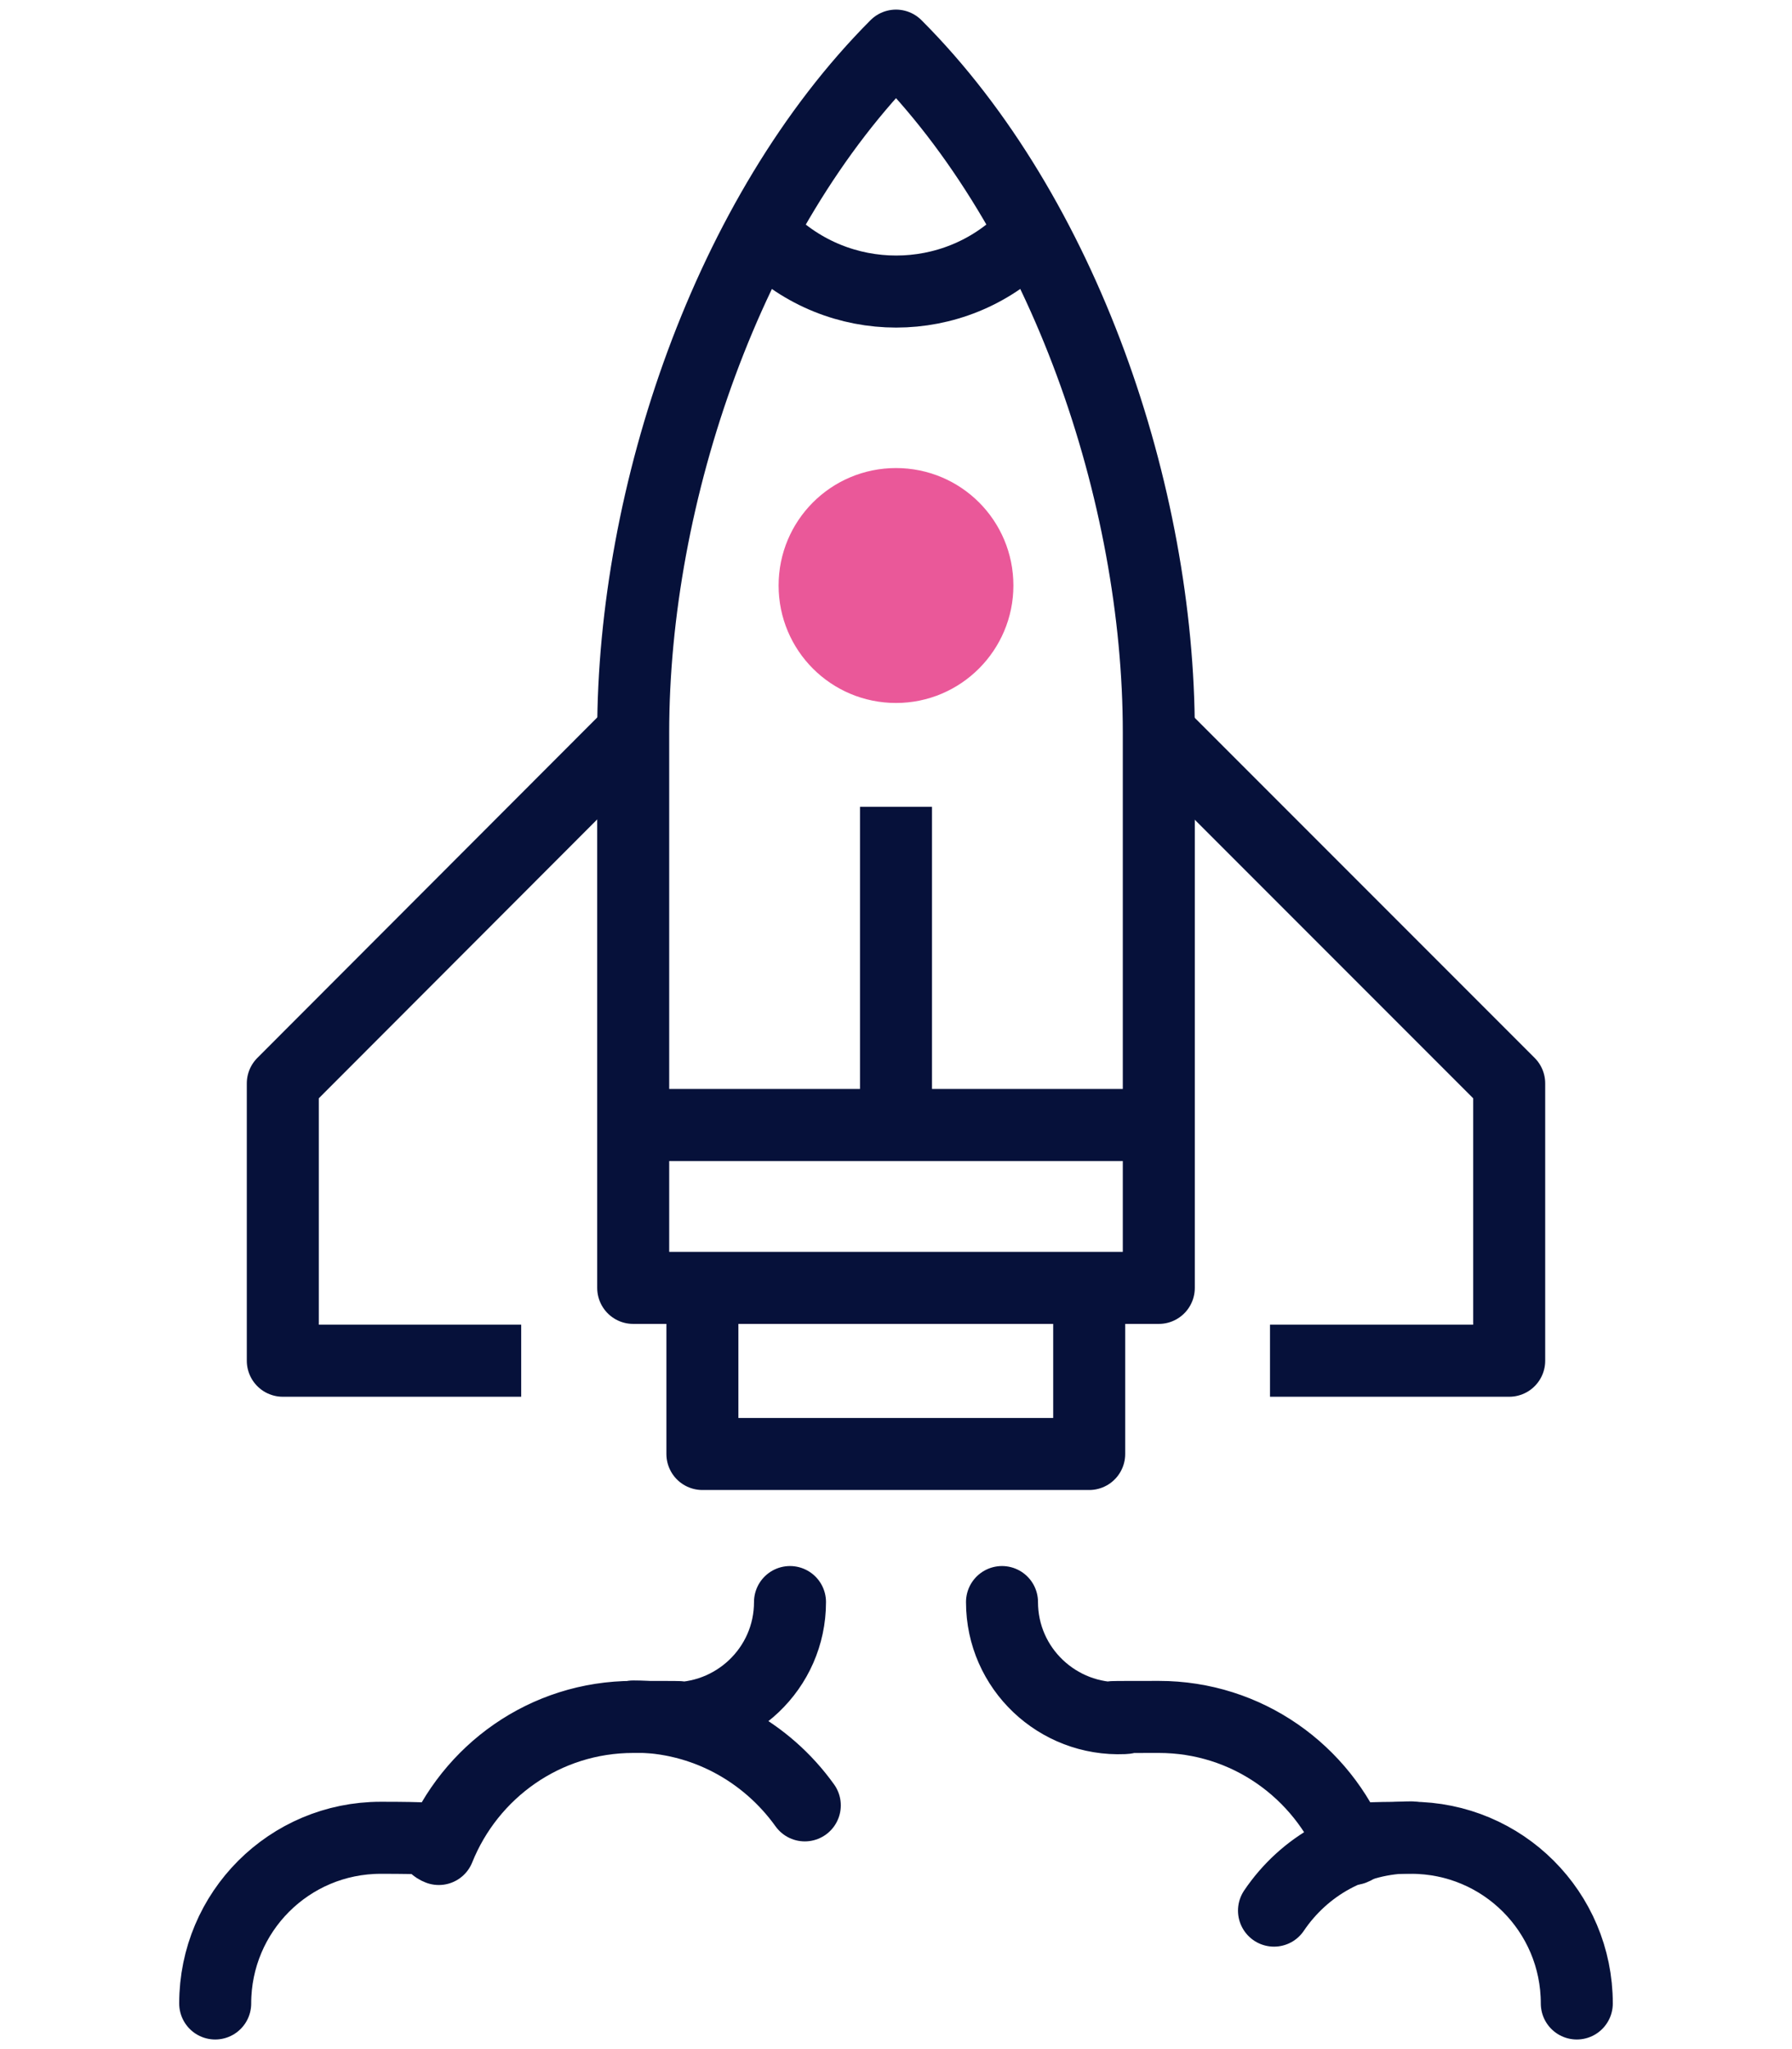
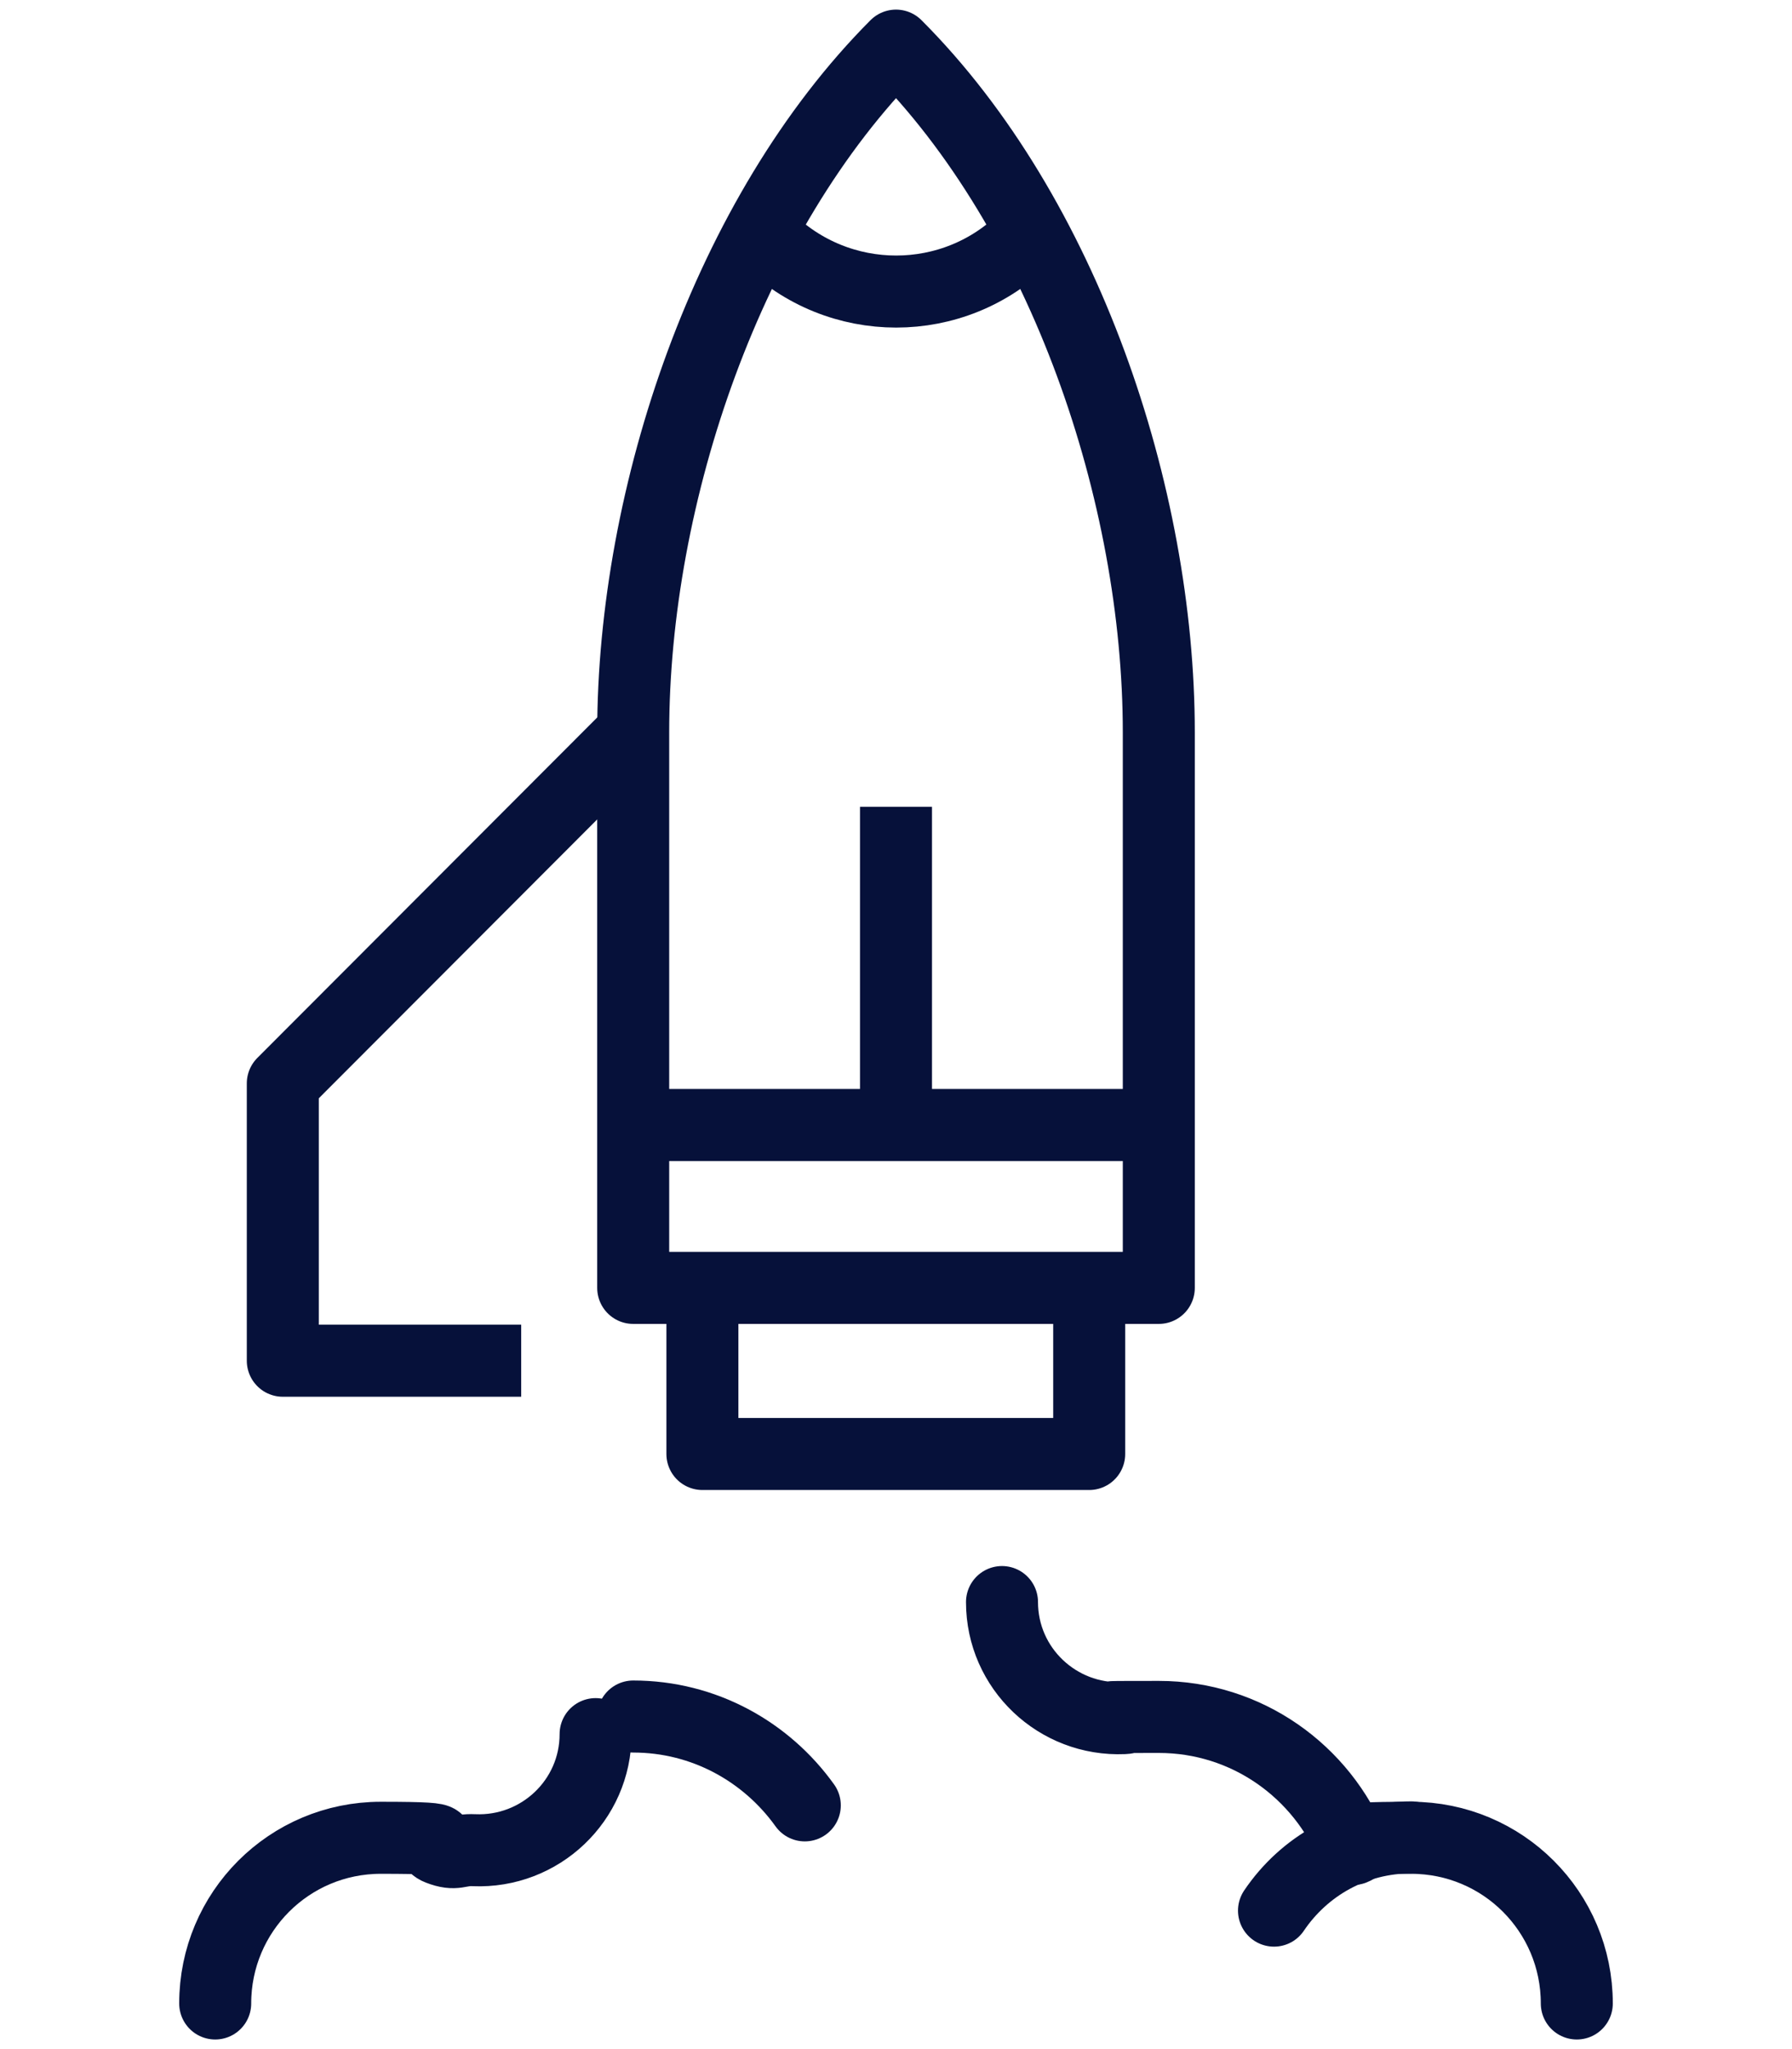
<svg xmlns="http://www.w3.org/2000/svg" version="1.1" id="Calque_1" x="0px" y="0px" viewBox="0 0 448 512" style="enable-background:new 0 0 448 512;" xml:space="preserve">
  <style type="text/css">
	.st0{fill:none;stroke:#06113A;stroke-width:18;stroke-linejoin:round;}
	.st1{fill:#EA5899;stroke:#EA5899;stroke-width:13.9;stroke-linecap:square;stroke-linejoin:round;}
	.st2{fill:none;stroke:#06113A;stroke-width:18;stroke-linecap:round;stroke-linejoin:round;}
</style>
  <g>
    <path class="st0" d="M158.3,321.8V183c0-59.4,23.7-129.5,65.7-171.6c42.1,42.1,65.7,112.2,65.7,171.6v138.8H158.3L158.3,321.8z" />
-     <path class="st1" d="M246.4,146.3c0,12.3-10,22.4-22.4,22.4s-22.4-10-22.4-22.4s10-22.4,22.4-22.4S246.4,133.9,246.4,146.3z" />
    <line class="st0" x1="224" y1="201.6" x2="224" y2="281.1" />
    <line class="st0" x1="158.3" y1="281.1" x2="289.6" y2="281.1" />
    <polyline class="st0" points="175.6,324.8 175.6,363.3 272.3,363.3 272.3,324.8  " />
-     <polyline class="st0" points="289.6,183 377.3,270.7 377.3,340 317.5,340  " />
    <polyline class="st0" points="158.3,183 70.7,270.7 70.7,340 130.3,340  " />
    <path class="st0" d="M256.3,59.5c-17.8,17.8-46.7,17.8-64.6,0" />
  </g>
  <path class="st2" d="M394.2,500.6c0-22.9-18.5-41.4-41.4-41.4s-10.1,1.1-14.5,2.8c-7.8-19.4-26.6-33-48.6-33s-4.8,0.1-8.8,0.3  c-16.5,0.7-30.4-12.4-30.4-29" />
  <path class="st2" d="M318.5,477.4c7.5-11.1,20-18.3,34.3-18.3" />
-   <path class="st2" d="M53.8,500.6c0-22.9,18.5-41.4,41.4-41.4s10.1,1.1,14.5,2.8c7.8-19.4,26.6-33,48.6-33s4.8,0.1,8.8,0.3  c16.5,0.7,30.4-12.4,30.4-29" />
+   <path class="st2" d="M53.8,500.6c0-22.9,18.5-41.4,41.4-41.4s10.1,1.1,14.5,2.8s4.8,0.1,8.8,0.3  c16.5,0.7,30.4-12.4,30.4-29" />
  <path class="st2" d="M201.2,451.1c-9.6-13.4-25.2-22.2-42.9-22.2" />
</svg>